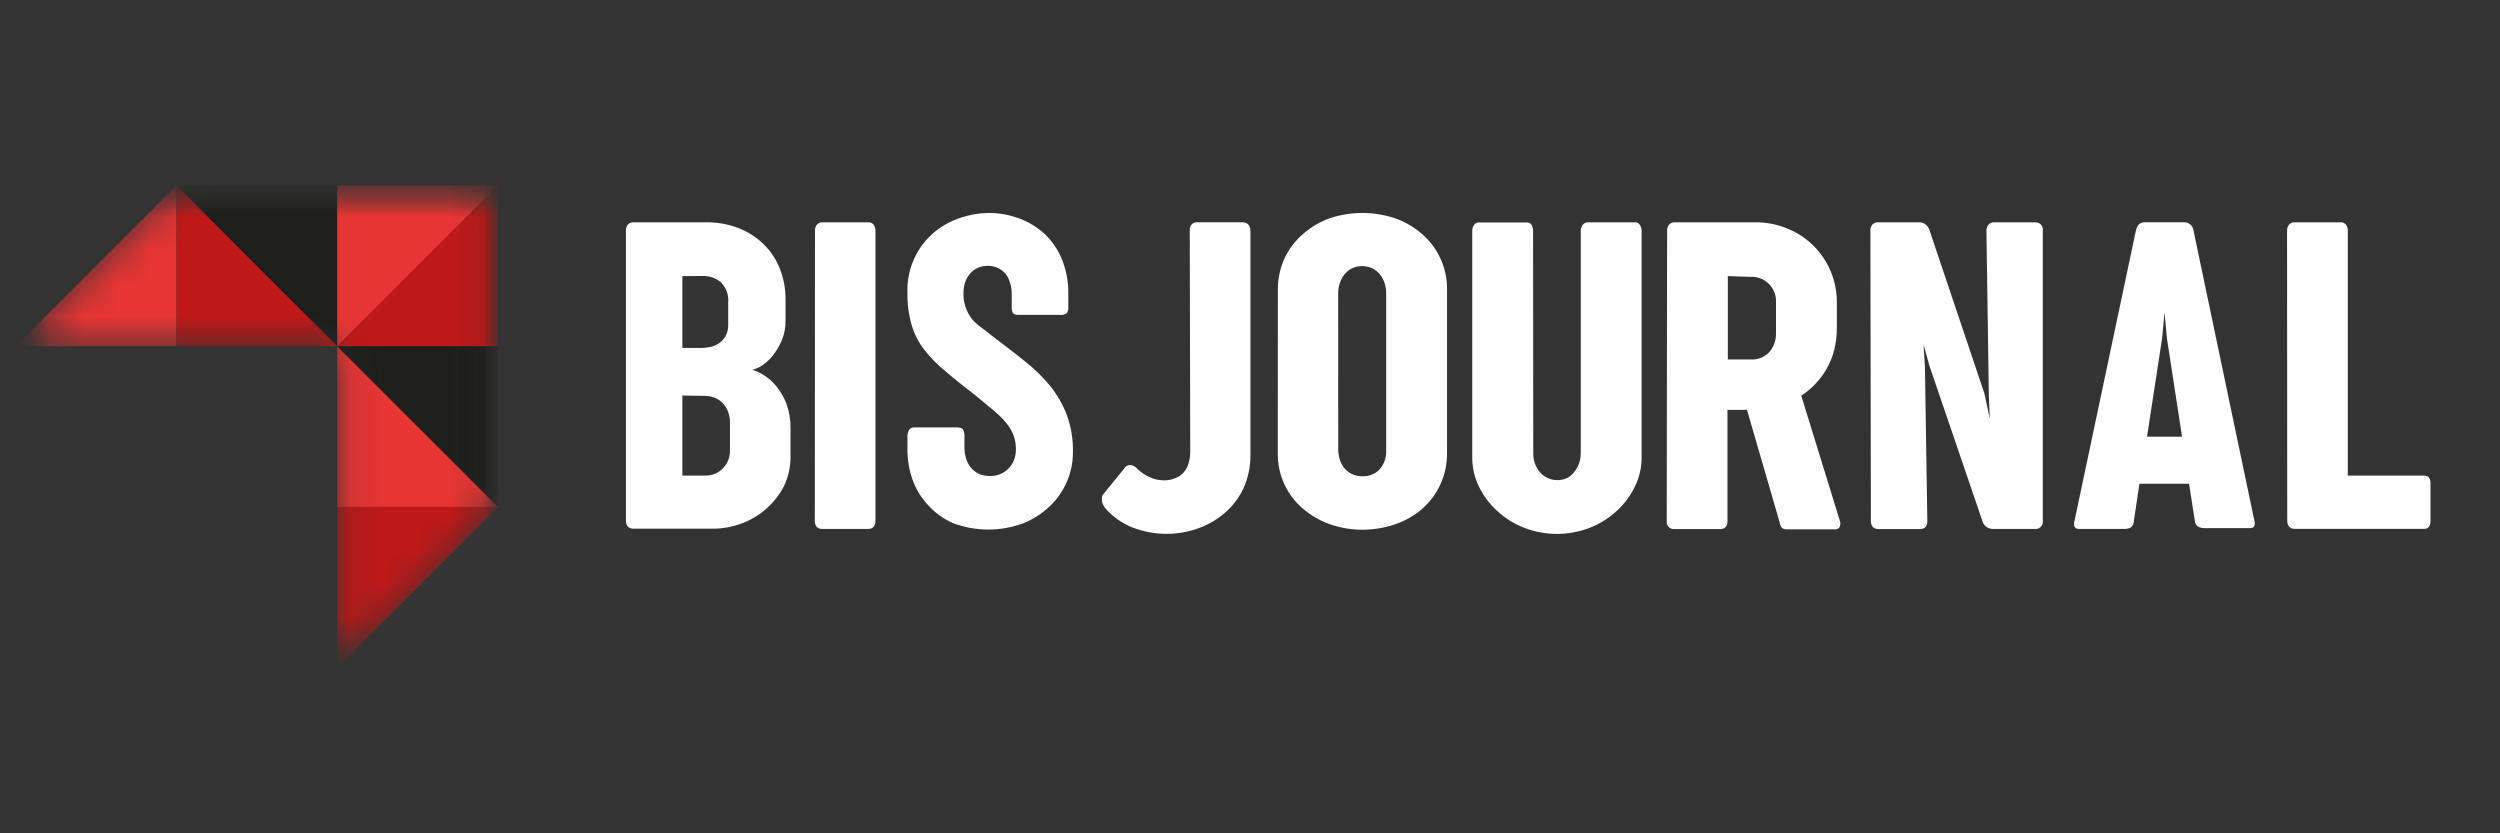
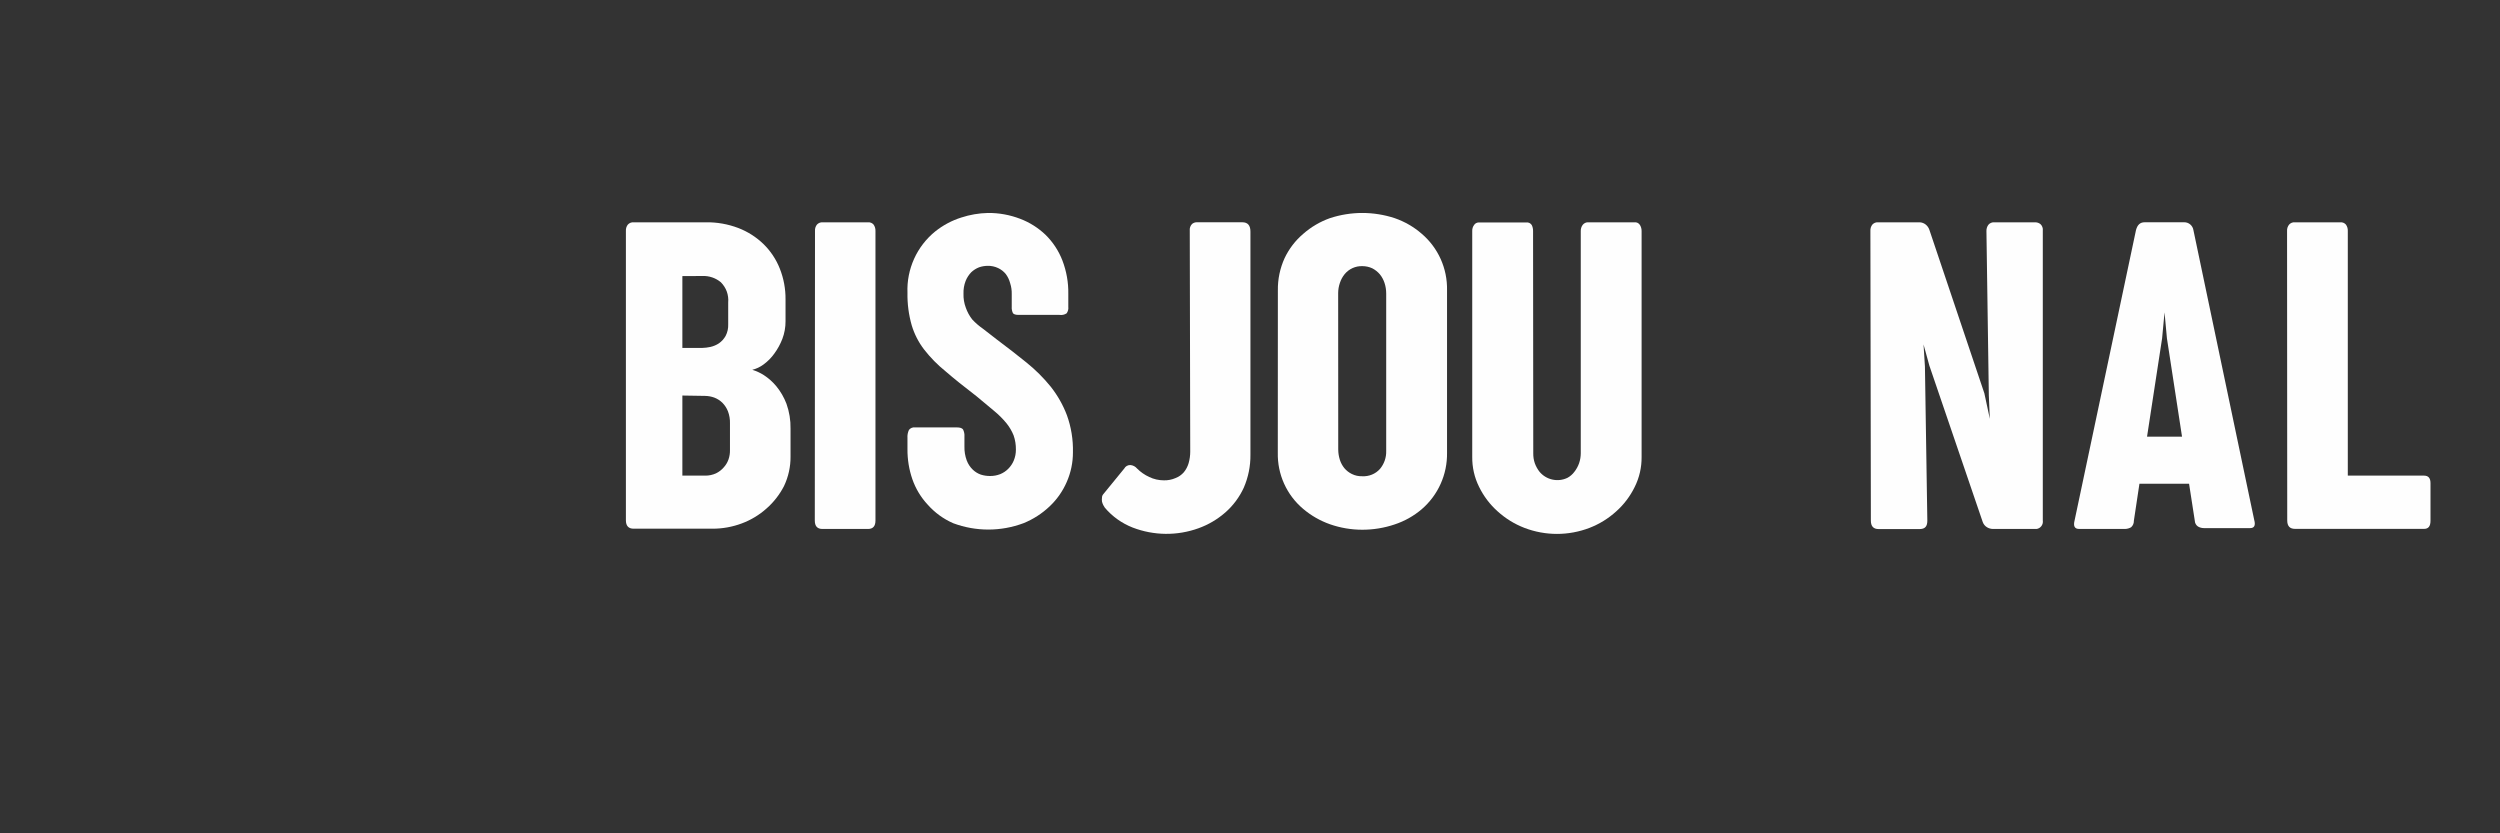
<svg xmlns="http://www.w3.org/2000/svg" width="75" height="25" viewBox="0 0 75 25" fill="none">
  <rect x="0" y="0" width="75" height="25" fill="#333333" stroke="none" />
  <g clip-path="url(#clip0_2907_7694)">
    <mask id="mask0_2907_7694" style="mask-type:luminance" maskUnits="userSpaceOnUse" x="1" y="5" width="14" height="15">
-       <path d="M14.253 5.555H5.461C5.356 5.557 5.256 5.601 5.184 5.677L1.167 9.688C1.11 9.744 1.071 9.816 1.054 9.894C1.038 9.972 1.045 10.053 1.075 10.128C1.105 10.202 1.155 10.265 1.221 10.311C1.287 10.356 1.365 10.381 1.445 10.383H10.117V19.041C10.119 19.121 10.144 19.198 10.19 19.264C10.236 19.329 10.3 19.38 10.374 19.41C10.448 19.439 10.529 19.446 10.608 19.43C10.686 19.414 10.758 19.375 10.814 19.319L14.739 15.402C14.867 15.272 14.938 15.098 14.939 14.916V6.246C14.941 6.156 14.924 6.066 14.89 5.982C14.857 5.899 14.807 5.822 14.744 5.758C14.68 5.694 14.605 5.642 14.522 5.608C14.438 5.573 14.349 5.555 14.258 5.555H14.253Z" fill="white" />
-     </mask>
+       </mask>
    <g mask="url(#mask0_2907_7694)">
      <mask id="mask1_2907_7694" style="mask-type:luminance" maskUnits="userSpaceOnUse" x="0" y="5" width="15" height="16">
        <path d="M14.545 5.562H0.87C0.65 5.562 0.473 5.74 0.473 5.96V19.635C0.473 19.854 0.65 20.032 0.87 20.032H14.545C14.764 20.032 14.942 19.854 14.942 19.635V5.96C14.942 5.74 14.764 5.562 14.545 5.562Z" fill="white" />
      </mask>
      <g mask="url(#mask1_2907_7694)">
        <path d="M5.295 10.387V5.562L0.473 10.387H5.295Z" fill="#E73533" />
        <path d="M5.295 10.387H10.117L5.295 5.562V10.387Z" fill="#BF1818" />
        <path d="M5.295 5.562L10.117 10.387V5.562H5.295Z" fill="#1E1E1C" />
-         <path d="M14.939 10.387V5.562L10.117 10.387H14.939Z" fill="#BF1818" />
+         <path d="M14.939 10.387V5.562H14.939Z" fill="#BF1818" />
        <path d="M10.117 10.387L14.942 5.562H10.117V10.387Z" fill="#E73533" />
        <path d="M10.117 20.029L14.942 15.207H10.117V20.029Z" fill="#BF1818" />
        <path d="M10.117 15.209H14.942L10.117 10.387V15.209Z" fill="#E73533" />
        <path d="M10.117 10.387L14.942 15.209V10.387H10.117Z" fill="#1E1E1C" />
      </g>
    </g>
    <path d="M18.777 6.927C18.773 6.859 18.793 6.792 18.835 6.738C18.857 6.714 18.884 6.695 18.915 6.683C18.945 6.671 18.978 6.666 19.01 6.669H21.171C21.506 6.663 21.839 6.722 22.152 6.841C22.434 6.95 22.691 7.114 22.907 7.324C23.119 7.532 23.285 7.782 23.394 8.058C23.51 8.351 23.569 8.664 23.566 8.98V9.638C23.567 9.818 23.535 9.997 23.471 10.166C23.41 10.324 23.328 10.474 23.227 10.611C23.138 10.735 23.029 10.845 22.905 10.935C22.804 11.01 22.69 11.064 22.569 11.094C22.69 11.131 22.806 11.184 22.913 11.252C23.054 11.344 23.181 11.456 23.288 11.585C23.418 11.743 23.521 11.922 23.594 12.113C23.68 12.354 23.721 12.608 23.716 12.863V13.697C23.719 14.004 23.651 14.308 23.519 14.585C23.388 14.838 23.212 15.064 22.999 15.252C22.781 15.447 22.529 15.6 22.255 15.702C21.975 15.807 21.679 15.861 21.38 15.861H19.01C18.855 15.861 18.777 15.777 18.777 15.608V6.927ZM20.471 8.283V10.438H21.063C21.147 10.436 21.231 10.426 21.313 10.408C21.404 10.387 21.491 10.351 21.569 10.299C21.651 10.241 21.72 10.165 21.769 10.077C21.825 9.969 21.852 9.847 21.846 9.724V9.074C21.856 8.964 21.841 8.852 21.804 8.747C21.766 8.643 21.705 8.548 21.627 8.469C21.472 8.339 21.274 8.271 21.071 8.28L20.471 8.283ZM20.471 11.866V14.269H21.163C21.271 14.269 21.378 14.246 21.477 14.202C21.566 14.159 21.645 14.099 21.71 14.024C21.774 13.955 21.824 13.872 21.855 13.783C21.886 13.694 21.901 13.6 21.899 13.505V12.702C21.903 12.578 21.882 12.454 21.838 12.338C21.8 12.242 21.742 12.154 21.669 12.08C21.599 12.013 21.517 11.961 21.427 11.927C21.338 11.895 21.244 11.878 21.149 11.877L20.471 11.866Z" fill="#FEFEFE" />
    <path d="M24.45 6.927C24.445 6.859 24.466 6.792 24.508 6.738C24.529 6.715 24.555 6.697 24.584 6.685C24.613 6.673 24.644 6.667 24.675 6.669H26.039C26.07 6.666 26.102 6.671 26.132 6.683C26.162 6.695 26.188 6.714 26.208 6.738C26.247 6.793 26.266 6.86 26.264 6.927V15.616C26.264 15.786 26.189 15.869 26.039 15.869H24.675C24.519 15.869 24.444 15.786 24.444 15.616L24.45 6.927Z" fill="#FEFEFE" />
    <path d="M27.224 13.139C27.218 13.056 27.233 12.973 27.269 12.897C27.29 12.87 27.317 12.849 27.349 12.836C27.381 12.822 27.415 12.818 27.449 12.822H28.699C28.799 12.822 28.86 12.842 28.891 12.883C28.924 12.949 28.939 13.023 28.933 13.097V13.394C28.929 13.537 28.953 13.68 29.002 13.814C29.042 13.919 29.104 14.014 29.186 14.092C29.255 14.158 29.337 14.208 29.427 14.239C29.517 14.267 29.611 14.281 29.705 14.28C29.808 14.281 29.909 14.262 30.005 14.225C30.096 14.188 30.178 14.134 30.247 14.064C30.318 13.993 30.375 13.909 30.413 13.817C30.456 13.713 30.478 13.601 30.477 13.489C30.479 13.343 30.456 13.198 30.408 13.061C30.355 12.93 30.283 12.807 30.194 12.697C30.083 12.562 29.959 12.439 29.824 12.328L29.294 11.886C28.924 11.603 28.614 11.354 28.366 11.139C28.128 10.947 27.912 10.728 27.724 10.486C27.557 10.269 27.431 10.023 27.352 9.761C27.261 9.443 27.218 9.114 27.224 8.783C27.21 8.433 27.279 8.084 27.423 7.764C27.568 7.444 27.785 7.163 28.058 6.942C28.291 6.756 28.557 6.614 28.841 6.525C29.098 6.441 29.366 6.395 29.636 6.389C29.967 6.386 30.296 6.445 30.605 6.564C30.889 6.672 31.149 6.836 31.369 7.047C31.589 7.264 31.76 7.525 31.872 7.814C31.994 8.133 32.055 8.472 32.049 8.814V9.203C32.058 9.272 32.04 9.343 31.999 9.4C31.936 9.442 31.86 9.458 31.785 9.447H30.558C30.472 9.447 30.413 9.43 30.388 9.394C30.36 9.335 30.347 9.269 30.352 9.203V8.822C30.355 8.712 30.339 8.602 30.305 8.497C30.279 8.397 30.234 8.302 30.172 8.219C30.11 8.144 30.032 8.083 29.944 8.042C29.845 7.995 29.736 7.972 29.627 7.975C29.54 7.976 29.454 7.991 29.372 8.019C29.285 8.053 29.206 8.103 29.138 8.167C29.066 8.242 29.008 8.331 28.969 8.428C28.922 8.55 28.9 8.68 28.905 8.811C28.9 8.954 28.924 9.097 28.974 9.23C29.019 9.359 29.084 9.479 29.169 9.586C29.266 9.69 29.374 9.783 29.491 9.864L29.902 10.183C30.227 10.425 30.524 10.658 30.797 10.878C31.064 11.093 31.308 11.336 31.524 11.603C31.728 11.862 31.891 12.15 32.008 12.458C32.136 12.814 32.197 13.191 32.188 13.569C32.189 13.873 32.127 14.174 32.005 14.453C31.886 14.73 31.711 14.981 31.491 15.189C31.263 15.406 30.995 15.579 30.702 15.697C30.023 15.95 29.276 15.95 28.597 15.697C28.305 15.57 28.044 15.38 27.833 15.142C27.628 14.923 27.471 14.663 27.372 14.38C27.271 14.089 27.222 13.783 27.224 13.475V13.139Z" fill="#FEFEFE" />
    <path d="M35.693 6.918C35.689 6.882 35.693 6.845 35.705 6.81C35.717 6.775 35.737 6.744 35.763 6.718C35.8 6.688 35.845 6.67 35.893 6.668H37.268C37.432 6.668 37.513 6.762 37.513 6.946V13.64C37.517 13.981 37.449 14.319 37.313 14.632C37.182 14.916 36.993 15.17 36.757 15.376C36.521 15.582 36.249 15.742 35.954 15.848C35.315 16.079 34.614 16.071 33.979 15.826C33.657 15.7 33.37 15.496 33.146 15.232L33.099 15.154C33.082 15.12 33.069 15.085 33.06 15.049C33.054 15.008 33.054 14.967 33.06 14.926C33.06 14.891 33.073 14.856 33.096 14.829L33.727 14.057C33.744 14.024 33.771 13.997 33.803 13.978C33.836 13.96 33.873 13.95 33.91 13.951C33.949 13.954 33.987 13.965 34.022 13.983C34.057 14.002 34.088 14.027 34.113 14.057C34.218 14.162 34.341 14.247 34.477 14.31C34.614 14.376 34.765 14.41 34.918 14.41C35.036 14.413 35.154 14.39 35.263 14.343C35.36 14.306 35.447 14.246 35.515 14.168C35.582 14.086 35.631 13.992 35.66 13.89C35.691 13.78 35.707 13.666 35.707 13.551L35.693 6.918Z" fill="#FEFEFE" />
    <path d="M38.336 8.712C38.331 8.377 38.4 8.046 38.539 7.742C38.671 7.464 38.86 7.217 39.095 7.017C39.33 6.81 39.602 6.65 39.897 6.545C40.529 6.337 41.21 6.337 41.842 6.545C42.137 6.647 42.411 6.804 42.647 7.009C42.892 7.217 43.088 7.477 43.22 7.77C43.352 8.063 43.417 8.382 43.411 8.703V13.584C43.416 13.905 43.351 14.223 43.219 14.516C43.088 14.809 42.893 15.069 42.65 15.278C42.411 15.481 42.135 15.636 41.836 15.734C41.525 15.839 41.198 15.892 40.87 15.892C40.54 15.892 40.212 15.837 39.9 15.728C39.605 15.624 39.331 15.467 39.092 15.264C38.848 15.058 38.654 14.8 38.522 14.508C38.391 14.217 38.327 13.9 38.334 13.581L38.336 8.712ZM40.147 13.489C40.148 13.592 40.164 13.694 40.195 13.792C40.224 13.884 40.27 13.97 40.331 14.045C40.393 14.118 40.469 14.178 40.556 14.22C40.651 14.267 40.755 14.29 40.861 14.287C40.962 14.293 41.063 14.277 41.156 14.239C41.25 14.201 41.333 14.142 41.4 14.067C41.526 13.916 41.592 13.725 41.586 13.528V8.806C41.586 8.698 41.57 8.592 41.536 8.489C41.506 8.396 41.459 8.308 41.397 8.231C41.334 8.157 41.257 8.095 41.17 8.05C41.076 8.006 40.973 7.984 40.87 7.984C40.769 7.981 40.668 8.001 40.576 8.043C40.484 8.085 40.403 8.147 40.339 8.225C40.276 8.303 40.228 8.391 40.197 8.487C40.163 8.585 40.145 8.688 40.145 8.792L40.147 13.489Z" fill="#FEFEFE" />
    <path d="M45.998 13.599C45.996 13.701 46.012 13.803 46.045 13.899C46.079 13.993 46.128 14.08 46.19 14.158C46.29 14.275 46.425 14.356 46.576 14.388C46.727 14.42 46.884 14.402 47.023 14.335C47.105 14.291 47.176 14.229 47.231 14.155C47.292 14.077 47.34 13.99 47.373 13.896C47.406 13.8 47.423 13.698 47.423 13.596V6.933C47.421 6.866 47.441 6.8 47.481 6.746C47.501 6.721 47.526 6.7 47.555 6.687C47.584 6.673 47.616 6.667 47.648 6.669H49.037C49.069 6.666 49.1 6.672 49.129 6.686C49.157 6.7 49.181 6.722 49.198 6.749C49.232 6.804 49.249 6.868 49.248 6.933V13.71C49.251 14.021 49.181 14.329 49.042 14.607C48.906 14.886 48.718 15.135 48.487 15.341C48.252 15.555 47.978 15.724 47.681 15.838C47.055 16.077 46.363 16.077 45.737 15.838C45.439 15.724 45.165 15.555 44.929 15.341C44.698 15.135 44.509 14.886 44.373 14.607C44.234 14.329 44.164 14.021 44.167 13.71V6.933C44.164 6.867 44.183 6.802 44.223 6.749C44.237 6.727 44.257 6.709 44.279 6.696C44.302 6.683 44.327 6.675 44.354 6.674H45.792C45.823 6.67 45.855 6.675 45.883 6.689C45.91 6.702 45.934 6.723 45.951 6.749C45.98 6.806 45.994 6.869 45.992 6.933L45.998 13.599Z" fill="#FEFEFE" />
-     <path d="M50.013 6.927C50.01 6.859 50.031 6.792 50.074 6.738C50.096 6.714 50.123 6.695 50.154 6.683C50.184 6.671 50.217 6.666 50.249 6.669H52.649C52.985 6.666 53.317 6.73 53.627 6.858C54.068 7.037 54.445 7.345 54.709 7.741C54.972 8.137 55.11 8.604 55.105 9.08V9.844C55.106 10.068 55.079 10.291 55.024 10.508C54.974 10.702 54.899 10.889 54.799 11.063C54.705 11.228 54.591 11.381 54.46 11.519C54.333 11.651 54.192 11.769 54.038 11.869L55.194 15.619C55.216 15.676 55.216 15.739 55.194 15.797C55.183 15.823 55.164 15.845 55.14 15.86C55.116 15.874 55.089 15.882 55.06 15.88H53.608C53.555 15.883 53.503 15.869 53.46 15.838C53.419 15.79 53.393 15.73 53.388 15.666L52.41 12.297H51.824V15.63C51.824 15.794 51.749 15.872 51.599 15.872H50.238C50.211 15.875 50.183 15.873 50.156 15.866C50.129 15.858 50.104 15.846 50.082 15.829C50.06 15.812 50.042 15.791 50.028 15.767C50.014 15.742 50.005 15.716 50.002 15.688C49.999 15.669 49.999 15.649 50.002 15.63L50.013 6.927ZM51.835 8.283V10.783H52.496C52.604 10.792 52.712 10.778 52.813 10.74C52.914 10.702 53.005 10.641 53.08 10.563C53.212 10.409 53.283 10.211 53.28 10.008V9.091C53.294 8.898 53.232 8.707 53.106 8.559C52.98 8.412 52.801 8.321 52.608 8.305C52.572 8.302 52.537 8.302 52.502 8.305L51.835 8.283Z" fill="#FEFEFE" />
    <path d="M56.112 6.927C56.108 6.859 56.128 6.792 56.17 6.738C56.192 6.714 56.219 6.695 56.249 6.683C56.28 6.671 56.313 6.666 56.345 6.669H57.595C57.654 6.673 57.711 6.693 57.759 6.727C57.816 6.769 57.859 6.827 57.881 6.894L59.531 11.8L59.695 12.566L59.665 11.866L59.593 6.927C59.592 6.862 59.612 6.797 59.651 6.744C59.673 6.717 59.701 6.697 59.733 6.684C59.765 6.671 59.8 6.666 59.834 6.669H61.059C61.114 6.67 61.168 6.688 61.212 6.722C61.239 6.746 61.26 6.777 61.272 6.812C61.285 6.846 61.289 6.883 61.284 6.919V15.616C61.293 15.674 61.278 15.734 61.243 15.781C61.208 15.829 61.156 15.86 61.098 15.869H59.795C59.731 15.869 59.667 15.852 59.612 15.819C59.551 15.783 59.504 15.725 59.481 15.658L57.881 10.969L57.706 10.333L57.748 10.997L57.82 15.619C57.82 15.789 57.754 15.872 57.587 15.872H56.359C56.204 15.872 56.126 15.789 56.126 15.619L56.112 6.927Z" fill="#FEFEFE" />
    <path d="M67.627 15.601C67.672 15.765 67.627 15.843 67.505 15.843H66.116C66.052 15.843 65.99 15.826 65.936 15.793C65.908 15.774 65.886 15.748 65.87 15.719C65.854 15.69 65.845 15.657 65.844 15.623L65.672 14.512H64.183L64.016 15.623C64.017 15.66 64.011 15.697 63.996 15.73C63.982 15.764 63.96 15.794 63.933 15.818C63.88 15.848 63.821 15.866 63.761 15.868H62.372C62.238 15.868 62.194 15.782 62.238 15.612L64.08 6.901C64.122 6.746 64.202 6.668 64.341 6.668H65.525C65.591 6.667 65.656 6.69 65.707 6.733C65.758 6.776 65.792 6.836 65.802 6.901L67.627 15.601ZM64.411 13.101H65.461L65.008 10.151L64.936 9.371L64.863 10.151L64.411 13.101Z" fill="#FEFEFE" />
    <path d="M68.612 6.927C68.608 6.859 68.63 6.792 68.673 6.738C68.694 6.714 68.721 6.695 68.751 6.683C68.781 6.671 68.813 6.666 68.845 6.669H70.209C70.241 6.666 70.273 6.671 70.302 6.683C70.332 6.695 70.358 6.714 70.378 6.738C70.417 6.793 70.437 6.86 70.434 6.927V14.269H72.723C72.851 14.269 72.915 14.344 72.915 14.494V15.624C72.915 15.788 72.851 15.866 72.723 15.866H68.851C68.695 15.866 68.617 15.783 68.617 15.613L68.612 6.927Z" fill="#FEFEFE" />
  </g>
  <defs>
    <clipPath id="clip0_2907_7694">
      <rect width="75" height="25" fill="white" />
    </clipPath>
  </defs>
</svg>